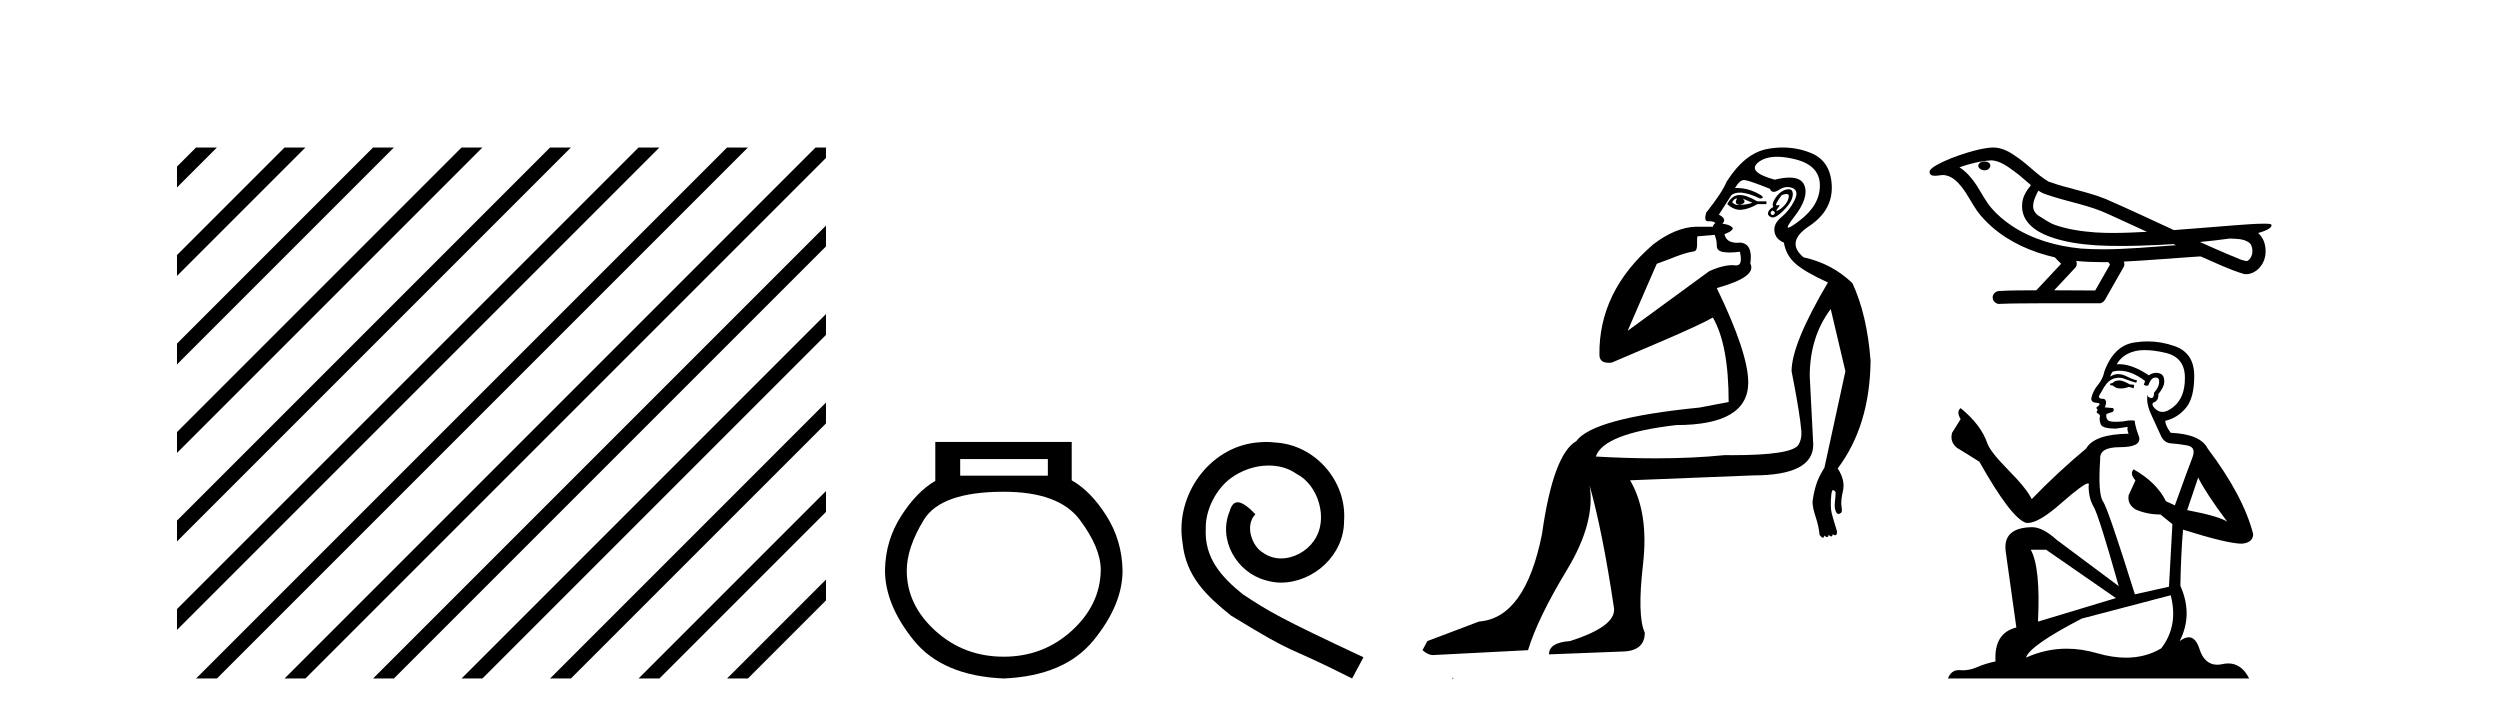
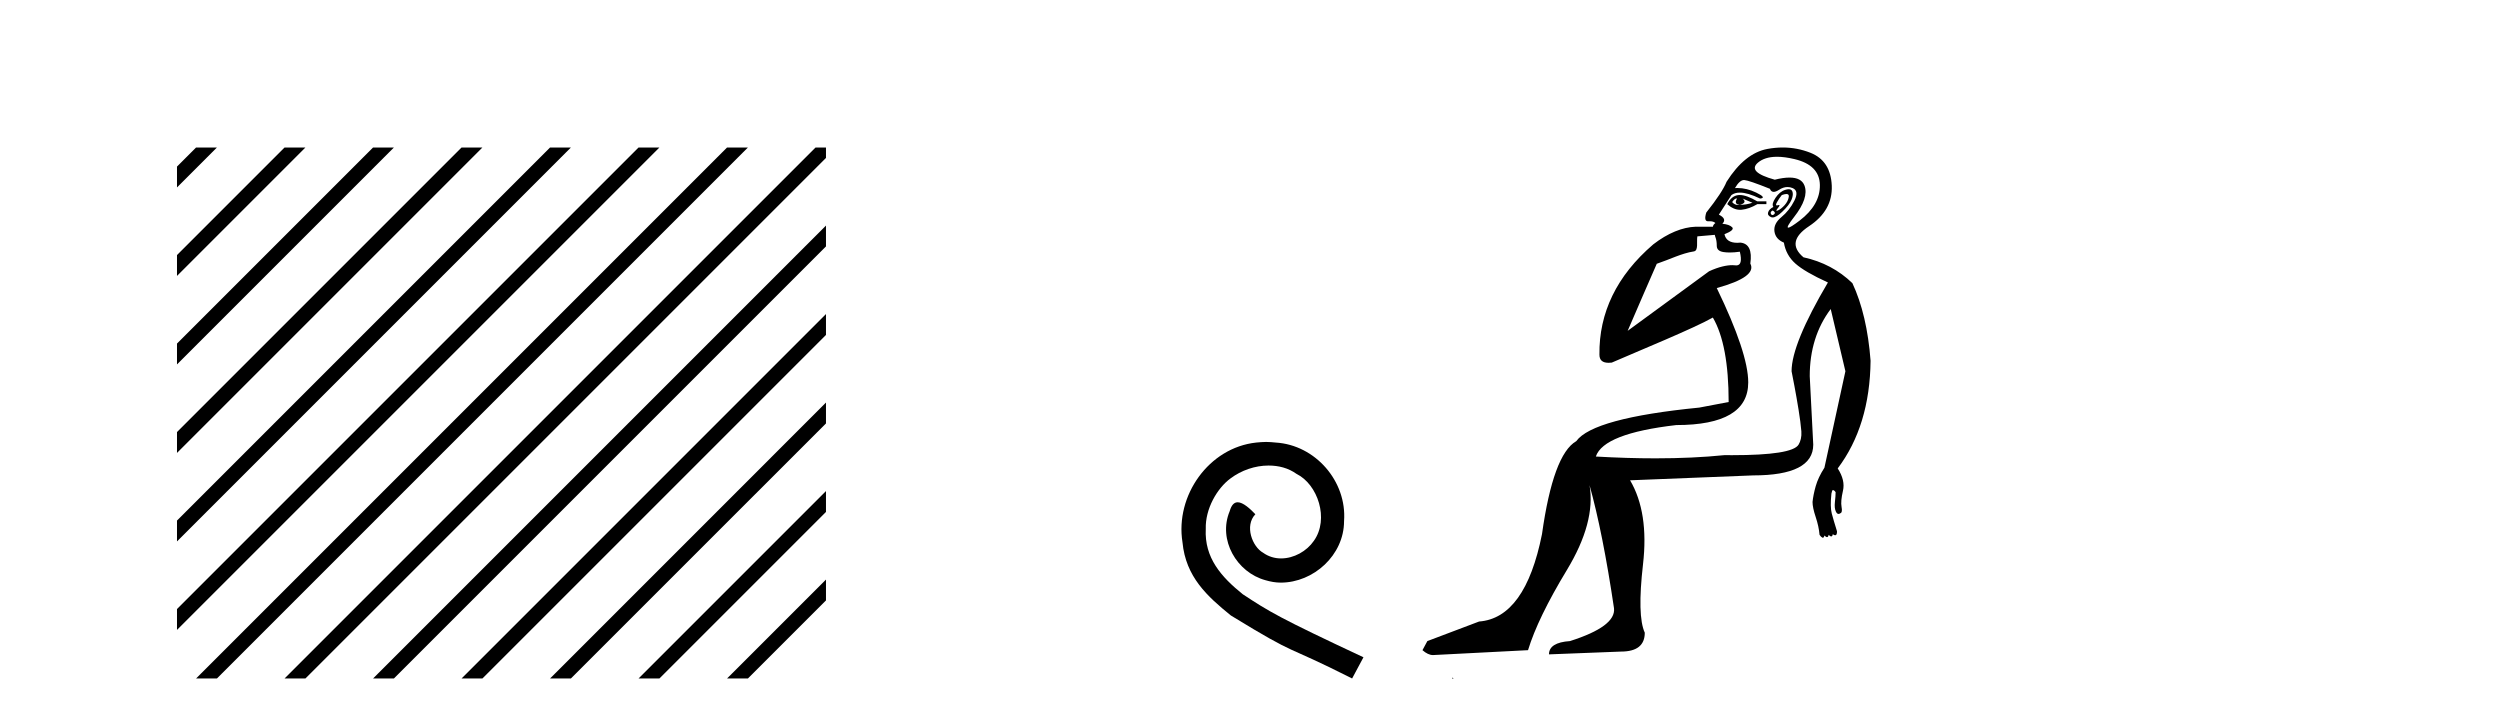
<svg xmlns="http://www.w3.org/2000/svg" width="143.0" height="41.0">
  <path d="M 11.215 8.437 L 10.124 9.528 L 10.124 10.721 L 12.11 8.735 L 12.408 8.437 ZM 16.277 8.437 L 10.124 14.59 L 10.124 14.59 L 10.124 15.783 L 17.172 8.735 L 17.47 8.437 ZM 21.339 8.437 L 10.124 19.652 L 10.124 19.652 L 10.124 20.845 L 10.124 20.845 L 22.234 8.735 L 22.532 8.437 ZM 26.401 8.437 L 10.124 24.714 L 10.124 24.714 L 10.124 25.907 L 10.124 25.907 L 27.296 8.735 L 27.594 8.437 ZM 31.463 8.437 L 10.124 29.776 L 10.124 29.776 L 10.124 30.969 L 10.124 30.969 L 32.358 8.735 L 32.656 8.437 ZM 36.525 8.437 L 10.124 34.838 L 10.124 34.838 L 10.124 36.031 L 10.124 36.031 L 37.42 8.735 L 37.719 8.437 ZM 41.587 8.437 L 11.513 38.511 L 11.513 38.511 L 11.215 38.809 L 12.408 38.809 L 42.482 8.735 L 42.781 8.437 ZM 46.65 8.437 L 16.575 38.511 L 16.575 38.511 L 16.277 38.809 L 17.47 38.809 L 47.246 9.033 L 47.246 8.437 ZM 47.246 12.902 L 21.637 38.511 L 21.637 38.511 L 21.339 38.809 L 22.532 38.809 L 47.246 14.095 L 47.246 12.902 ZM 47.246 17.964 L 26.7 38.511 L 26.7 38.511 L 26.401 38.809 L 27.594 38.809 L 47.246 19.158 L 47.246 17.964 ZM 47.246 23.026 L 31.762 38.511 L 31.463 38.809 L 32.656 38.809 L 47.246 24.22 L 47.246 23.026 ZM 47.246 28.089 L 36.824 38.511 L 36.525 38.809 L 37.719 38.809 L 47.246 29.282 L 47.246 29.282 L 47.246 28.089 ZM 47.246 33.151 L 41.886 38.511 L 41.587 38.809 L 42.781 38.809 L 47.246 34.344 L 47.246 33.151 Z" style="fill:#000000;stroke:none" />
-   <path d="M 59.937 26.259 L 59.937 27.208 L 54.923 27.208 L 54.923 26.259 ZM 57.415 28.128 Q 60.561 28.128 61.762 29.73 Q 62.964 31.332 62.964 32.608 Q 62.934 34.596 61.302 36.08 Q 59.67 37.563 57.415 37.563 Q 55.131 37.563 53.499 36.08 Q 51.867 34.596 51.867 32.638 Q 51.867 31.332 52.846 29.73 Q 53.825 28.128 57.415 28.128 ZM 53.499 25.279 L 53.499 27.505 Q 52.431 28.128 51.541 29.522 Q 50.651 30.917 50.621 32.608 Q 50.621 34.596 52.268 36.629 Q 53.914 38.661 57.415 38.809 Q 60.887 38.661 62.548 36.629 Q 64.21 34.596 64.21 32.638 Q 64.18 30.917 63.29 29.508 Q 62.4 28.098 61.302 27.475 L 61.302 25.279 Z" style="fill:#000000;stroke:none" />
  <path d="M 72.421 25.279 C 72.233 25.279 72.045 25.297 71.857 25.314 C 69.141 25.604 67.211 28.354 67.638 31.019 C 67.826 33.001 69.056 34.111 70.405 35.205 C 74.42 37.665 73.292 36.759 77.341 38.809 L 77.99 37.596 C 73.173 35.341 72.592 34.983 71.088 33.992 C 69.858 33.001 68.885 31.908 68.97 30.251 C 68.936 29.106 69.619 27.927 70.388 27.364 C 71.003 26.902 71.789 26.629 72.558 26.629 C 73.138 26.629 73.685 26.766 74.163 27.107 C 75.376 27.705 76.043 29.687 75.154 30.934 C 74.744 31.532 74.01 31.942 73.275 31.942 C 72.916 31.942 72.558 31.839 72.25 31.617 C 71.635 31.276 71.174 30.08 71.806 29.414 C 71.515 29.106 71.105 28.73 70.798 28.73 C 70.593 28.73 70.439 28.884 70.337 29.243 C 69.653 30.883 70.747 32.745 72.387 33.189 C 72.677 33.274 72.968 33.326 73.258 33.326 C 75.137 33.326 76.88 31.754 76.88 29.807 C 77.05 27.534 75.24 25.45 72.968 25.314 C 72.797 25.297 72.609 25.279 72.421 25.279 Z" style="fill:#000000;stroke:none" />
  <path d="M 99.324 11.353 C 99.325 11.353 99.327 11.353 99.328 11.353 C 99.339 11.353 99.349 11.355 99.359 11.358 C 99.226 11.572 99.279 11.692 99.519 11.718 C 99.812 11.638 99.865 11.518 99.679 11.358 L 99.679 11.358 C 99.865 11.438 100.052 11.518 100.239 11.598 C 99.999 11.678 99.759 11.718 99.519 11.718 C 99.488 11.723 99.458 11.725 99.429 11.725 C 99.284 11.725 99.168 11.67 99.079 11.558 C 99.17 11.421 99.252 11.353 99.324 11.353 ZM 99.514 11.155 C 99.488 11.155 99.463 11.156 99.439 11.158 C 99.172 11.185 98.959 11.358 98.799 11.678 C 99.039 11.894 99.284 12.002 99.535 12.002 C 99.563 12.002 99.591 12.001 99.619 11.998 C 99.899 11.971 100.199 11.865 100.519 11.678 L 101.038 11.678 L 101.038 11.518 L 100.519 11.518 C 100.108 11.277 99.774 11.155 99.516 11.155 C 99.515 11.155 99.515 11.155 99.514 11.155 ZM 102.183 11.097 C 102.29 11.097 102.335 11.151 102.318 11.258 C 102.292 11.432 102.212 11.591 102.078 11.738 C 101.945 11.885 101.818 11.985 101.698 12.038 C 101.666 12.052 101.643 12.059 101.628 12.059 C 101.587 12.059 101.61 12.005 101.698 11.898 C 101.792 11.783 101.813 11.725 101.759 11.725 C 101.744 11.725 101.724 11.729 101.698 11.738 C 101.672 11.747 101.651 11.751 101.635 11.751 C 101.574 11.751 101.576 11.693 101.638 11.578 C 101.718 11.431 101.811 11.291 101.918 11.158 C 102.028 11.118 102.115 11.098 102.18 11.097 C 102.181 11.097 102.182 11.097 102.183 11.097 ZM 101.398 12.038 C 101.532 12.118 101.558 12.191 101.478 12.258 C 101.442 12.288 101.41 12.303 101.382 12.303 C 101.348 12.303 101.32 12.281 101.298 12.238 C 101.258 12.158 101.292 12.091 101.398 12.038 ZM 102.316 10.823 C 102.26 10.823 102.194 10.835 102.118 10.859 C 101.905 10.925 101.718 11.078 101.558 11.318 C 101.398 11.558 101.358 11.731 101.438 11.838 C 101.278 11.918 101.178 12.018 101.139 12.138 C 101.099 12.258 101.152 12.351 101.298 12.418 C 101.328 12.431 101.36 12.438 101.394 12.438 C 101.533 12.438 101.714 12.331 101.938 12.118 C 102.218 11.852 102.398 11.618 102.478 11.418 C 102.558 11.218 102.571 11.058 102.518 10.938 C 102.484 10.863 102.42 10.825 102.324 10.823 C 102.321 10.823 102.319 10.823 102.316 10.823 ZM 101.645 8.967 C 101.936 8.967 102.267 9.011 102.638 9.099 C 103.598 9.326 104.084 9.819 104.097 10.578 C 104.111 11.338 103.724 12.018 102.938 12.618 C 102.584 12.888 102.368 13.023 102.289 13.023 C 102.193 13.023 102.303 12.821 102.618 12.418 C 103.191 11.685 103.391 11.085 103.218 10.619 C 103.103 10.311 102.817 10.157 102.36 10.157 C 102.125 10.157 101.844 10.197 101.518 10.279 C 100.452 9.985 100.132 9.659 100.559 9.299 C 100.812 9.086 101.159 8.975 101.6 8.968 C 101.615 8.968 101.63 8.967 101.645 8.967 ZM 98.088 13.433 C 98.091 13.471 98.101 13.512 98.119 13.558 C 98.173 13.691 98.199 13.858 98.199 14.058 C 98.199 14.258 98.326 14.377 98.579 14.417 C 98.688 14.434 98.808 14.443 98.94 14.443 C 99.113 14.443 99.306 14.428 99.519 14.398 L 99.519 14.398 C 99.643 14.92 99.576 15.181 99.317 15.181 C 99.299 15.181 99.279 15.18 99.259 15.177 C 99.208 15.17 99.151 15.167 99.088 15.167 C 98.774 15.167 98.318 15.258 97.759 15.517 L 93.102 18.924 C 93.747 17.419 94.311 16.136 94.767 15.088 C 95.493 14.846 96.188 14.487 96.887 14.381 C 97.166 14.339 97.034 13.834 97.089 13.52 C 97.161 13.519 97.72 13.464 98.088 13.433 ZM 99.758 10.298 C 99.76 10.298 99.761 10.298 99.763 10.298 C 99.768 10.298 99.773 10.298 99.779 10.299 C 99.952 10.312 100.439 10.479 101.239 10.799 C 101.283 10.916 101.355 10.975 101.456 10.975 C 101.538 10.975 101.638 10.936 101.758 10.859 C 101.923 10.751 102.086 10.698 102.246 10.698 C 102.344 10.698 102.441 10.718 102.538 10.758 C 102.791 10.865 102.825 11.105 102.638 11.479 C 102.451 11.852 102.205 12.165 101.898 12.418 C 101.592 12.671 101.458 12.944 101.498 13.237 C 101.538 13.531 101.718 13.744 102.038 13.878 C 102.118 14.357 102.338 14.757 102.698 15.077 C 103.058 15.397 103.678 15.757 104.557 16.157 C 103.171 18.503 102.478 20.195 102.478 21.235 C 102.478 21.235 102.551 21.594 102.644 22.096 C 102.792 22.887 102.991 24.031 103.038 24.674 C 103.061 24.993 102.99 25.25 102.878 25.434 C 102.632 25.838 101.363 26.036 99.084 26.036 C 98.94 26.036 98.792 26.035 98.639 26.034 C 97.436 26.156 96.12 26.217 94.69 26.217 C 93.618 26.217 92.481 26.182 91.282 26.114 C 91.575 25.234 93.108 24.634 95.88 24.314 C 98.626 24.314 99.999 23.501 99.999 21.875 C 99.999 20.755 99.399 18.956 98.199 16.477 C 99.746 16.05 100.385 15.584 100.119 15.077 C 100.225 14.331 100.039 13.931 99.559 13.878 C 99.492 13.884 99.429 13.888 99.37 13.888 C 98.953 13.888 98.709 13.724 98.639 13.398 C 99.039 13.238 99.185 13.104 99.079 12.998 C 98.972 12.891 98.786 12.825 98.519 12.798 C 98.706 12.611 98.639 12.438 98.319 12.278 L 99.039 11.158 C 99.164 11.064 99.324 11.017 99.518 11.017 C 99.821 11.017 100.208 11.131 100.678 11.358 C 100.945 11.332 100.872 11.218 100.459 11.018 C 100.094 10.842 99.734 10.754 99.38 10.754 C 99.333 10.754 99.286 10.755 99.239 10.758 C 99.418 10.451 99.591 10.298 99.758 10.298 ZM 101.973 8.437 C 101.687 8.437 101.395 8.464 101.098 8.519 C 100.232 8.679 99.452 9.305 98.759 10.398 C 98.599 10.798 98.213 11.385 97.599 12.158 C 97.497 12.492 97.53 12.658 97.7 12.658 C 97.706 12.658 97.713 12.658 97.72 12.658 C 97.746 12.656 97.772 12.655 97.796 12.655 C 97.943 12.655 98.051 12.689 98.119 12.758 C 98.031 12.824 97.983 12.896 97.978 12.971 L 96.989 12.968 C 96.236 12.995 95.399 13.333 94.566 13.978 C 92.469 15.778 91.46 17.894 91.487 20.286 C 91.487 20.609 91.671 20.752 92.012 20.752 C 92.068 20.752 92.129 20.748 92.193 20.741 C 93.738 20.068 96.9 18.777 97.975 18.164 C 98.578 19.195 98.879 20.806 98.879 22.995 L 97.2 23.314 C 93.148 23.714 90.802 24.354 90.162 25.234 C 89.282 25.74 88.629 27.513 88.202 30.552 C 87.563 33.751 86.363 35.417 84.604 35.551 L 81.645 36.67 L 81.365 37.19 C 81.578 37.376 81.778 37.47 81.965 37.47 L 87.403 37.19 C 87.776 35.964 88.516 34.438 89.622 32.611 C 90.728 30.785 91.162 29.166 90.922 27.753 L 90.922 27.753 C 91.428 29.566 91.895 31.912 92.321 34.791 C 92.401 35.484 91.561 36.111 89.802 36.67 C 89.002 36.724 88.602 36.977 88.602 37.43 L 92.721 37.27 C 93.627 37.27 94.081 36.91 94.081 36.19 C 93.787 35.55 93.754 34.244 93.981 32.272 C 94.207 30.299 93.961 28.699 93.241 27.473 L 100.279 27.193 C 102.571 27.193 103.718 26.607 103.718 25.434 L 103.517 21.515 C 103.517 20.022 103.917 18.742 104.717 17.676 L 105.557 21.235 L 104.357 26.753 C 104.117 27.127 103.951 27.48 103.857 27.813 C 103.764 28.146 103.704 28.446 103.677 28.713 C 103.677 28.926 103.737 29.212 103.857 29.572 C 103.977 29.932 104.051 30.272 104.078 30.592 C 104.131 30.672 104.184 30.725 104.238 30.752 C 104.248 30.757 104.258 30.76 104.268 30.76 C 104.306 30.76 104.336 30.718 104.357 30.632 C 104.418 30.693 104.467 30.723 104.506 30.723 C 104.552 30.723 104.583 30.679 104.597 30.592 C 104.658 30.653 104.707 30.683 104.746 30.683 C 104.792 30.683 104.823 30.64 104.837 30.552 C 104.88 30.595 104.923 30.616 104.965 30.616 C 104.976 30.616 104.987 30.615 104.997 30.612 C 105.051 30.599 105.077 30.526 105.077 30.392 C 104.944 29.966 104.844 29.626 104.777 29.373 C 104.71 29.119 104.704 28.739 104.757 28.233 C 104.784 28.099 104.811 28.033 104.837 28.033 C 104.891 28.033 104.944 28.073 104.997 28.153 C 104.997 28.286 104.984 28.473 104.957 28.713 C 104.93 28.953 104.95 29.139 105.017 29.273 C 105.059 29.356 105.108 29.398 105.165 29.398 C 105.2 29.398 105.237 29.383 105.277 29.353 C 105.357 29.326 105.377 29.206 105.337 28.993 C 105.297 28.779 105.324 28.473 105.417 28.073 C 105.511 27.673 105.41 27.247 105.117 26.794 C 106.343 25.167 106.97 23.114 106.997 20.635 C 106.863 18.876 106.517 17.396 105.957 16.197 C 105.184 15.45 104.251 14.957 103.158 14.717 C 102.465 14.131 102.571 13.538 103.478 12.938 C 104.384 12.338 104.817 11.565 104.777 10.619 C 104.737 9.672 104.331 9.046 103.558 8.739 C 103.05 8.538 102.523 8.437 101.975 8.437 C 101.974 8.437 101.974 8.437 101.973 8.437 ZM 83.058 38.759 C 83.056 38.775 83.06 38.793 83.058 38.809 C 83.068 38.809 83.077 38.809 83.084 38.809 C 83.104 38.809 83.116 38.809 83.136 38.809 C 83.143 38.809 83.15 38.809 83.159 38.809 C 83.131 38.787 83.086 38.78 83.058 38.759 Z" style="fill:#000000;stroke:none" />
-   <path d="M 113.517 9.24 C 113.509 9.24 113.501 9.241 113.493 9.241 C 113.36 9.242 113.205 9.298 113.163 9.436 C 113.127 9.571 113.255 9.684 113.374 9.716 C 113.42 9.732 113.472 9.741 113.522 9.741 C 113.631 9.741 113.738 9.701 113.8 9.608 C 113.864 9.524 113.871 9.376 113.768 9.318 C 113.7 9.256 113.607 9.24 113.517 9.24 ZM 116.595 10.903 L 116.604 10.909 L 116.61 10.913 C 116.761 11.014 116.926 11.089 117.1 11.142 C 118.274 11.549 119.526 11.733 120.652 12.273 C 121.372 12.597 122.089 12.929 122.805 13.26 C 122.158 13.293 121.51 13.325 120.863 13.325 C 120.529 13.325 120.196 13.316 119.863 13.295 C 119.079 13.236 118.29 13.127 117.547 12.866 C 117.204 12.748 116.915 12.518 116.606 12.339 C 116.423 12.223 116.293 12.021 116.296 11.8 C 116.298 11.479 116.449 11.182 116.595 10.903 ZM 113.93 9.171 L 113.941 9.172 L 113.942 9.172 C 114.42 9.214 114.818 9.512 115.194 9.785 C 115.541 10.027 115.842 10.322 116.169 10.59 C 115.92 10.898 115.688 11.25 115.668 11.659 C 115.64 11.994 115.719 12.338 115.911 12.615 C 116.206 13.053 116.688 13.32 117.17 13.51 C 118.043 13.842 118.98 13.971 119.909 14.033 C 120.374 14.058 120.839 14.069 121.304 14.069 C 122.038 14.069 122.772 14.043 123.504 14.009 C 123.778 13.995 124.051 13.979 124.325 13.962 C 124.353 13.983 124.514 14.029 124.425 14.029 C 124.424 14.029 124.423 14.029 124.421 14.029 C 123.045 14.124 121.665 14.26 120.284 14.26 C 119.869 14.26 119.454 14.247 119.039 14.218 C 117.639 14.083 116.24 13.693 115.062 12.907 C 114.642 12.624 114.252 12.295 113.919 11.913 C 113.586 11.52 113.349 11.054 113.075 10.619 C 112.806 10.217 112.494 9.83 112.081 9.57 C 112.676 9.357 113.297 9.205 113.93 9.171 ZM 127.535 13.645 L 127.542 13.645 C 127.901 13.661 128.288 13.648 128.602 13.846 C 128.687 13.895 128.758 13.968 128.784 14.065 C 128.892 14.347 128.844 14.72 128.585 14.905 C 128.563 14.924 128.537 14.93 128.51 14.93 C 128.464 14.93 128.415 14.912 128.371 14.908 C 128.079 14.841 127.817 14.683 127.534 14.587 C 126.965 14.344 126.399 14.096 125.835 13.842 C 126.404 13.789 126.97 13.722 127.535 13.645 ZM 118.758 14.927 C 118.77 14.928 118.782 14.929 118.794 14.931 C 119.28 14.976 119.769 14.995 120.257 14.995 C 120.37 14.995 120.483 14.994 120.596 14.992 C 120.617 15.048 120.712 15.1 120.678 15.159 C 120.4 15.645 120.123 16.13 119.845 16.616 C 119.062 16.61 118.279 16.606 117.496 16.604 C 117.906 16.165 118.321 15.731 118.727 15.288 C 118.803 15.185 118.81 15.041 118.758 14.927 ZM 114.018 8.437 C 114.006 8.437 113.994 8.437 113.981 8.437 C 113.479 8.46 112.991 8.594 112.512 8.736 C 111.916 8.923 111.323 9.137 110.778 9.44 C 110.634 9.529 110.47 9.613 110.385 9.764 C 110.338 9.875 110.412 10.016 110.532 10.039 C 110.582 10.05 110.633 10.055 110.683 10.055 C 110.838 10.055 110.994 10.013 111.149 10.013 C 111.208 10.013 111.266 10.019 111.324 10.036 C 111.689 10.118 111.969 10.394 112.193 10.678 C 112.542 11.106 112.772 11.617 113.093 12.066 C 113.334 12.409 113.633 12.703 113.944 12.983 C 114.958 13.87 116.227 14.422 117.534 14.72 C 117.65 14.848 117.775 14.966 117.899 15.087 C 117.424 15.593 116.95 16.099 116.476 16.605 C 115.762 16.611 115.046 16.601 114.334 16.647 C 114.164 16.667 114.002 16.794 113.983 16.971 C 113.951 17.183 114.142 17.386 114.352 17.386 C 114.37 17.386 114.389 17.384 114.408 17.381 C 115.174 17.349 115.942 17.355 116.709 17.348 C 117.122 17.346 117.536 17.346 117.949 17.346 C 118.672 17.346 119.395 17.348 120.118 17.348 C 120.276 17.331 120.39 17.2 120.452 17.063 C 120.797 16.456 121.148 15.853 121.489 15.244 C 121.529 15.155 121.52 15.051 121.481 14.963 C 122.85 14.896 124.214 14.772 125.581 14.684 C 125.66 14.684 125.741 14.669 125.82 14.669 C 125.846 14.669 125.871 14.671 125.896 14.675 C 126.712 15.027 127.514 15.426 128.369 15.676 C 128.404 15.681 128.439 15.683 128.474 15.683 C 128.798 15.683 129.104 15.5 129.299 15.247 C 129.495 15.002 129.596 14.69 129.591 14.377 C 129.597 13.99 129.466 13.581 129.163 13.329 C 129.397 13.257 129.646 13.192 129.842 13.039 C 129.892 12.995 129.953 12.923 129.926 12.853 C 129.861 12.794 129.761 12.808 129.681 12.797 C 129.622 12.796 129.563 12.795 129.504 12.795 C 128.967 12.795 128.431 12.845 127.896 12.881 C 126.712 12.972 125.53 13.075 124.346 13.161 C 123.056 12.566 121.77 11.959 120.469 11.394 C 119.406 10.957 118.258 10.782 117.182 10.39 C 116.542 10.016 116.045 9.453 115.438 9.033 C 115.022 8.728 114.55 8.437 114.018 8.437 Z" style="fill:#000000;stroke:none" />
-   <path d="M 121.268 21.761 Q 120.997 21.761 120.91 21.848 Q 120.835 21.935 120.704 21.935 L 120.704 22.033 L 120.856 22.054 Q 121.024 22.222 121.304 22.222 Q 121.51 22.222 121.778 22.13 L 122.049 22.206 L 122.071 22.011 L 121.832 21.989 Q 121.485 21.794 121.268 21.761 ZM 122.689 20.026 Q 123.189 20.026 123.849 20.178 Q 124.966 20.428 124.977 21.588 Q 124.988 22.737 124.327 23.269 Q 123.977 23.56 123.69 23.56 Q 123.443 23.56 123.242 23.345 Q 123.047 23.15 123.166 23.03 Q 123.481 22.933 123.459 22.542 Q 123.795 22.13 123.795 21.837 Q 123.816 21.327 123.326 21.327 Q 123.306 21.327 123.285 21.328 Q 123.069 21.349 122.917 21.469 Q 121.957 20.832 121.228 20.832 Q 121.149 20.832 121.073 20.84 L 121.073 20.84 Q 121.388 20.287 122.06 20.102 Q 122.334 20.026 122.689 20.026 ZM 125.736 27.314 Q 126.159 28.182 127.396 29.841 Q 126.929 29.526 125.107 29.179 L 125.736 27.314 ZM 121.24 21.204 Q 121.924 21.204 122.7 21.794 L 122.624 22.011 Q 122.715 22.064 122.801 22.064 Q 122.838 22.064 122.873 22.054 Q 123.047 21.599 123.264 21.599 Q 123.29 21.596 123.313 21.596 Q 123.522 21.596 123.502 21.859 Q 123.502 22.13 123.21 22.466 Q 123.21 22.767 123.064 22.767 Q 123.041 22.767 123.014 22.759 Q 122.819 22.716 122.852 22.542 L 122.852 22.542 Q 122.722 23.03 123.079 23.779 Q 123.426 24.538 123.611 24.939 Q 123.795 25.34 124.196 25.362 Q 124.598 25.384 125.118 25.481 Q 125.639 25.579 125.4 26.186 Q 125.162 26.793 124.402 28.908 L 123.893 28.67 Q 123.361 27.596 122.049 26.848 L 122.049 26.848 Q 121.8 27.086 122.147 27.477 L 121.756 28.333 Q 121.68 28.843 122.147 29.136 Q 122.797 29.429 123.578 29.429 L 124.261 29.982 L 124.066 33.56 L 122.114 33.994 Q 120.585 29.103 120.292 28.68 Q 119.999 28.257 120.13 26.262 Q 120.075 25.579 121.247 25.579 Q 122.461 25.579 122.364 25.026 L 122.212 24.581 Q 122.093 24.169 122.114 24.071 Q 122.019 24.045 121.892 24.045 Q 121.702 24.045 121.442 24.104 Q 121.196 24.126 121.018 24.126 Q 120.661 24.126 120.574 24.039 Q 120.444 23.909 120.488 23.681 L 120.835 23.562 Q 120.954 23.497 120.878 23.345 L 120.39 23.301 Q 120.563 22.933 120.347 22.813 Q 120.314 22.816 120.285 22.816 Q 120.054 22.816 120.054 22.662 Q 120.13 22.521 120.357 22.141 Q 120.585 21.761 120.91 21.653 Q 121.057 21.606 121.201 21.606 Q 121.388 21.606 121.572 21.686 Q 121.897 21.816 122.19 21.892 L 122.244 21.761 Q 121.973 21.696 121.68 21.545 Q 121.398 21.398 121.154 21.398 Q 120.91 21.398 120.704 21.545 Q 120.759 21.349 120.856 21.252 Q 121.044 21.204 121.24 21.204 ZM 117.039 31.446 L 121.03 34.211 L 116.573 35.556 Q 116.724 32.465 116.16 31.446 ZM 124.164 34.049 Q 124.619 35.795 123.622 37.085 Q 122.728 37.619 121.609 37.619 Q 120.841 37.619 119.967 37.367 Q 119.071 37.105 118.213 37.105 Q 117.014 37.105 115.889 37.616 Q 116.085 36.933 119.078 35.382 L 124.164 34.049 ZM 122.844 19.528 Q 122.497 19.528 122.147 19.582 Q 120.932 19.723 120.368 21.252 Q 120.292 21.664 119.999 22.022 Q 119.707 22.369 119.62 22.792 Q 119.62 23.03 119.924 23.041 Q 120.227 23.052 119.999 23.247 Q 119.902 23.269 119.924 23.345 Q 119.934 23.421 119.999 23.442 Q 119.859 23.594 119.999 23.648 Q 120.151 23.714 120.108 23.865 Q 120.075 24.028 120.162 24.267 Q 120.249 24.516 121.03 24.516 L 121.702 24.418 L 121.702 24.418 Q 121.659 24.581 121.756 24.809 Q 119.804 24.831 119.327 25.655 Q 117.69 27.021 116.215 28.55 Q 115.922 27.943 114.881 26.891 Q 113.851 25.85 113.677 25.362 Q 113.319 24.299 112.148 23.345 Q 111.888 23.54 112.148 23.974 L 111.66 24.755 Q 111.519 25.264 111.931 25.611 Q 112.56 25.991 113.222 26.414 Q 115.043 29.646 115.889 29.906 Q 115.936 29.913 115.987 29.913 Q 116.631 29.913 117.917 28.767 Q 119.192 27.653 119.43 27.653 Q 119.513 27.653 119.468 27.791 Q 119.468 28.496 119.761 28.995 Q 120.054 29.494 121.192 33.528 L 117.646 30.882 Q 116.844 30.155 116.236 30.155 Q 114.534 30.177 114.729 31.565 L 115.336 35.892 Q 114.046 36.207 114.143 37.833 Q 113.558 37.953 113.07 38.169 Q 112.676 38.34 112.274 38.34 Q 112.189 38.34 112.105 38.332 Q 112.075 38.33 112.047 38.33 Q 111.605 38.33 111.421 38.809 L 128.654 38.809 Q 128.214 37.948 127.462 37.948 Q 127.305 37.948 127.135 37.985 Q 126.971 38.022 126.825 38.022 Q 126.101 38.022 125.812 37.128 Q 125.598 36.452 125.196 36.452 Q 124.965 36.452 124.674 36.673 Q 125.454 35.166 124.717 33.506 Q 124.749 31.706 124.869 30.296 Q 127.417 31.099 128.241 31.099 Q 128.881 31.034 128.881 30.546 Q 128.317 28.355 126.279 25.655 Q 125.866 24.831 124.164 24.755 Q 123.871 24.364 123.849 24.071 Q 124.554 23.909 125.031 23.334 Q 125.519 22.759 125.509 21.469 Q 125.498 20.189 124.392 19.799 Q 123.626 19.528 122.844 19.528 Z" style="fill:#000000;stroke:none" />
</svg>